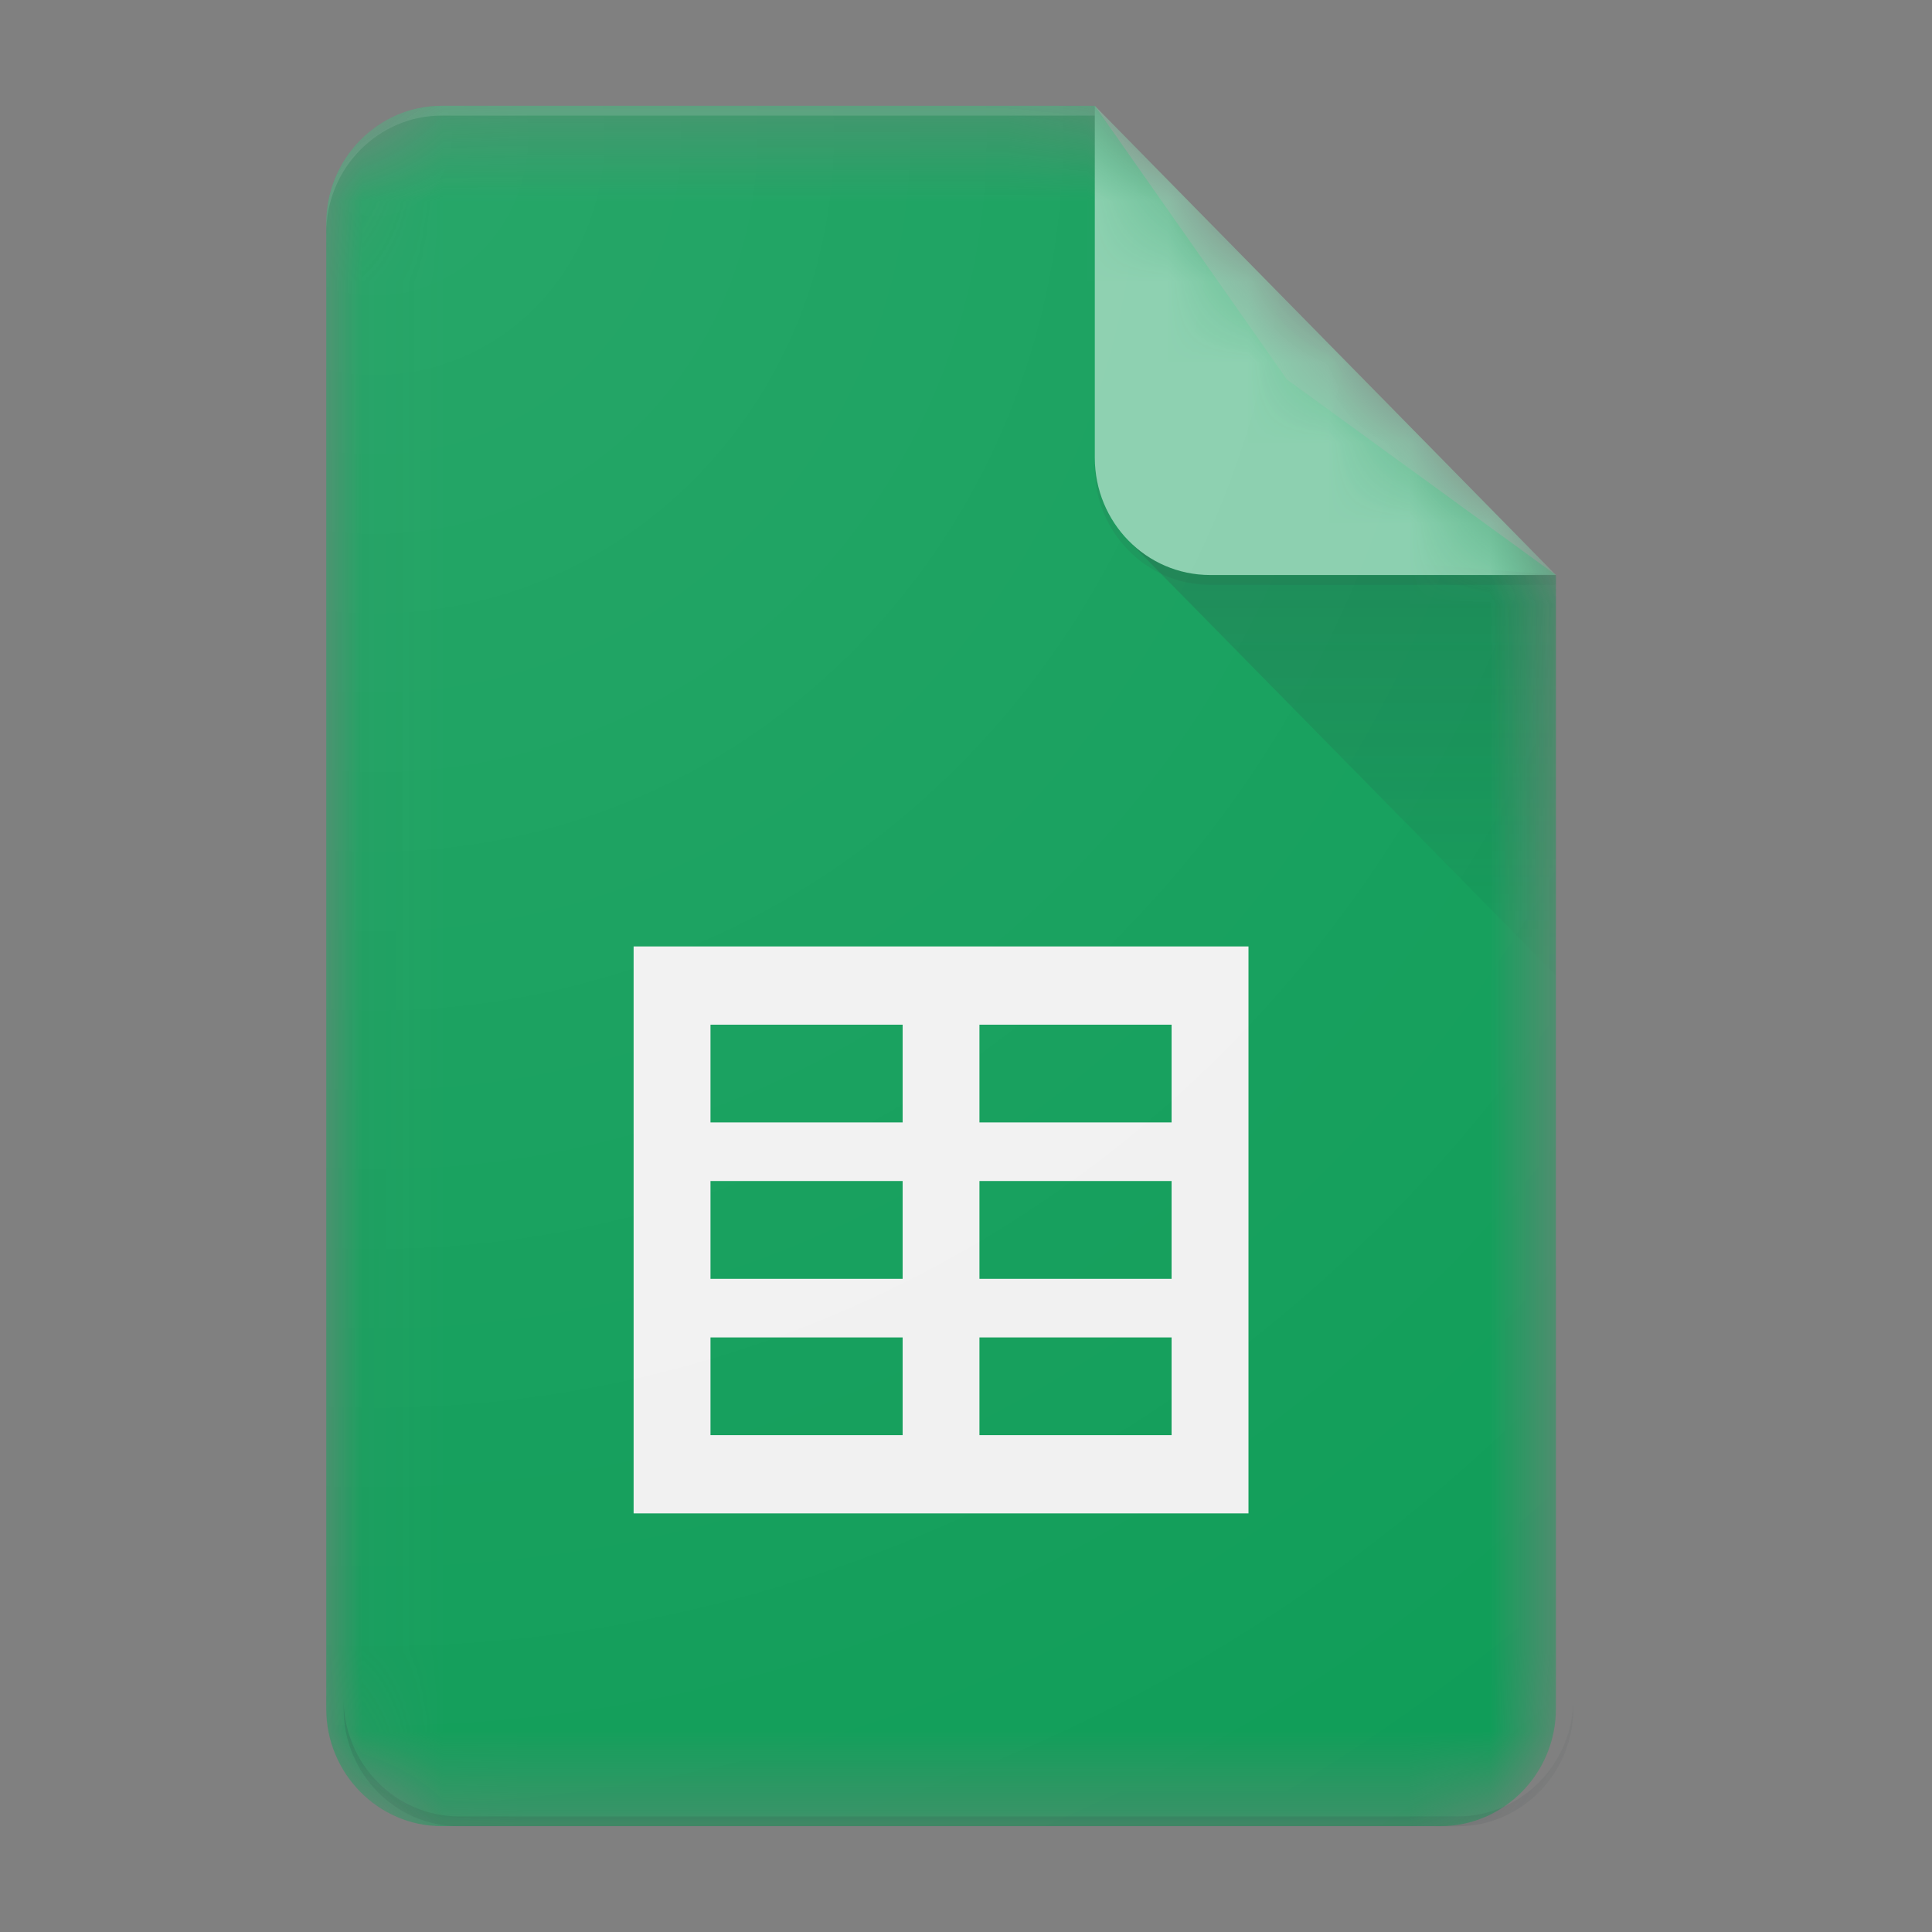
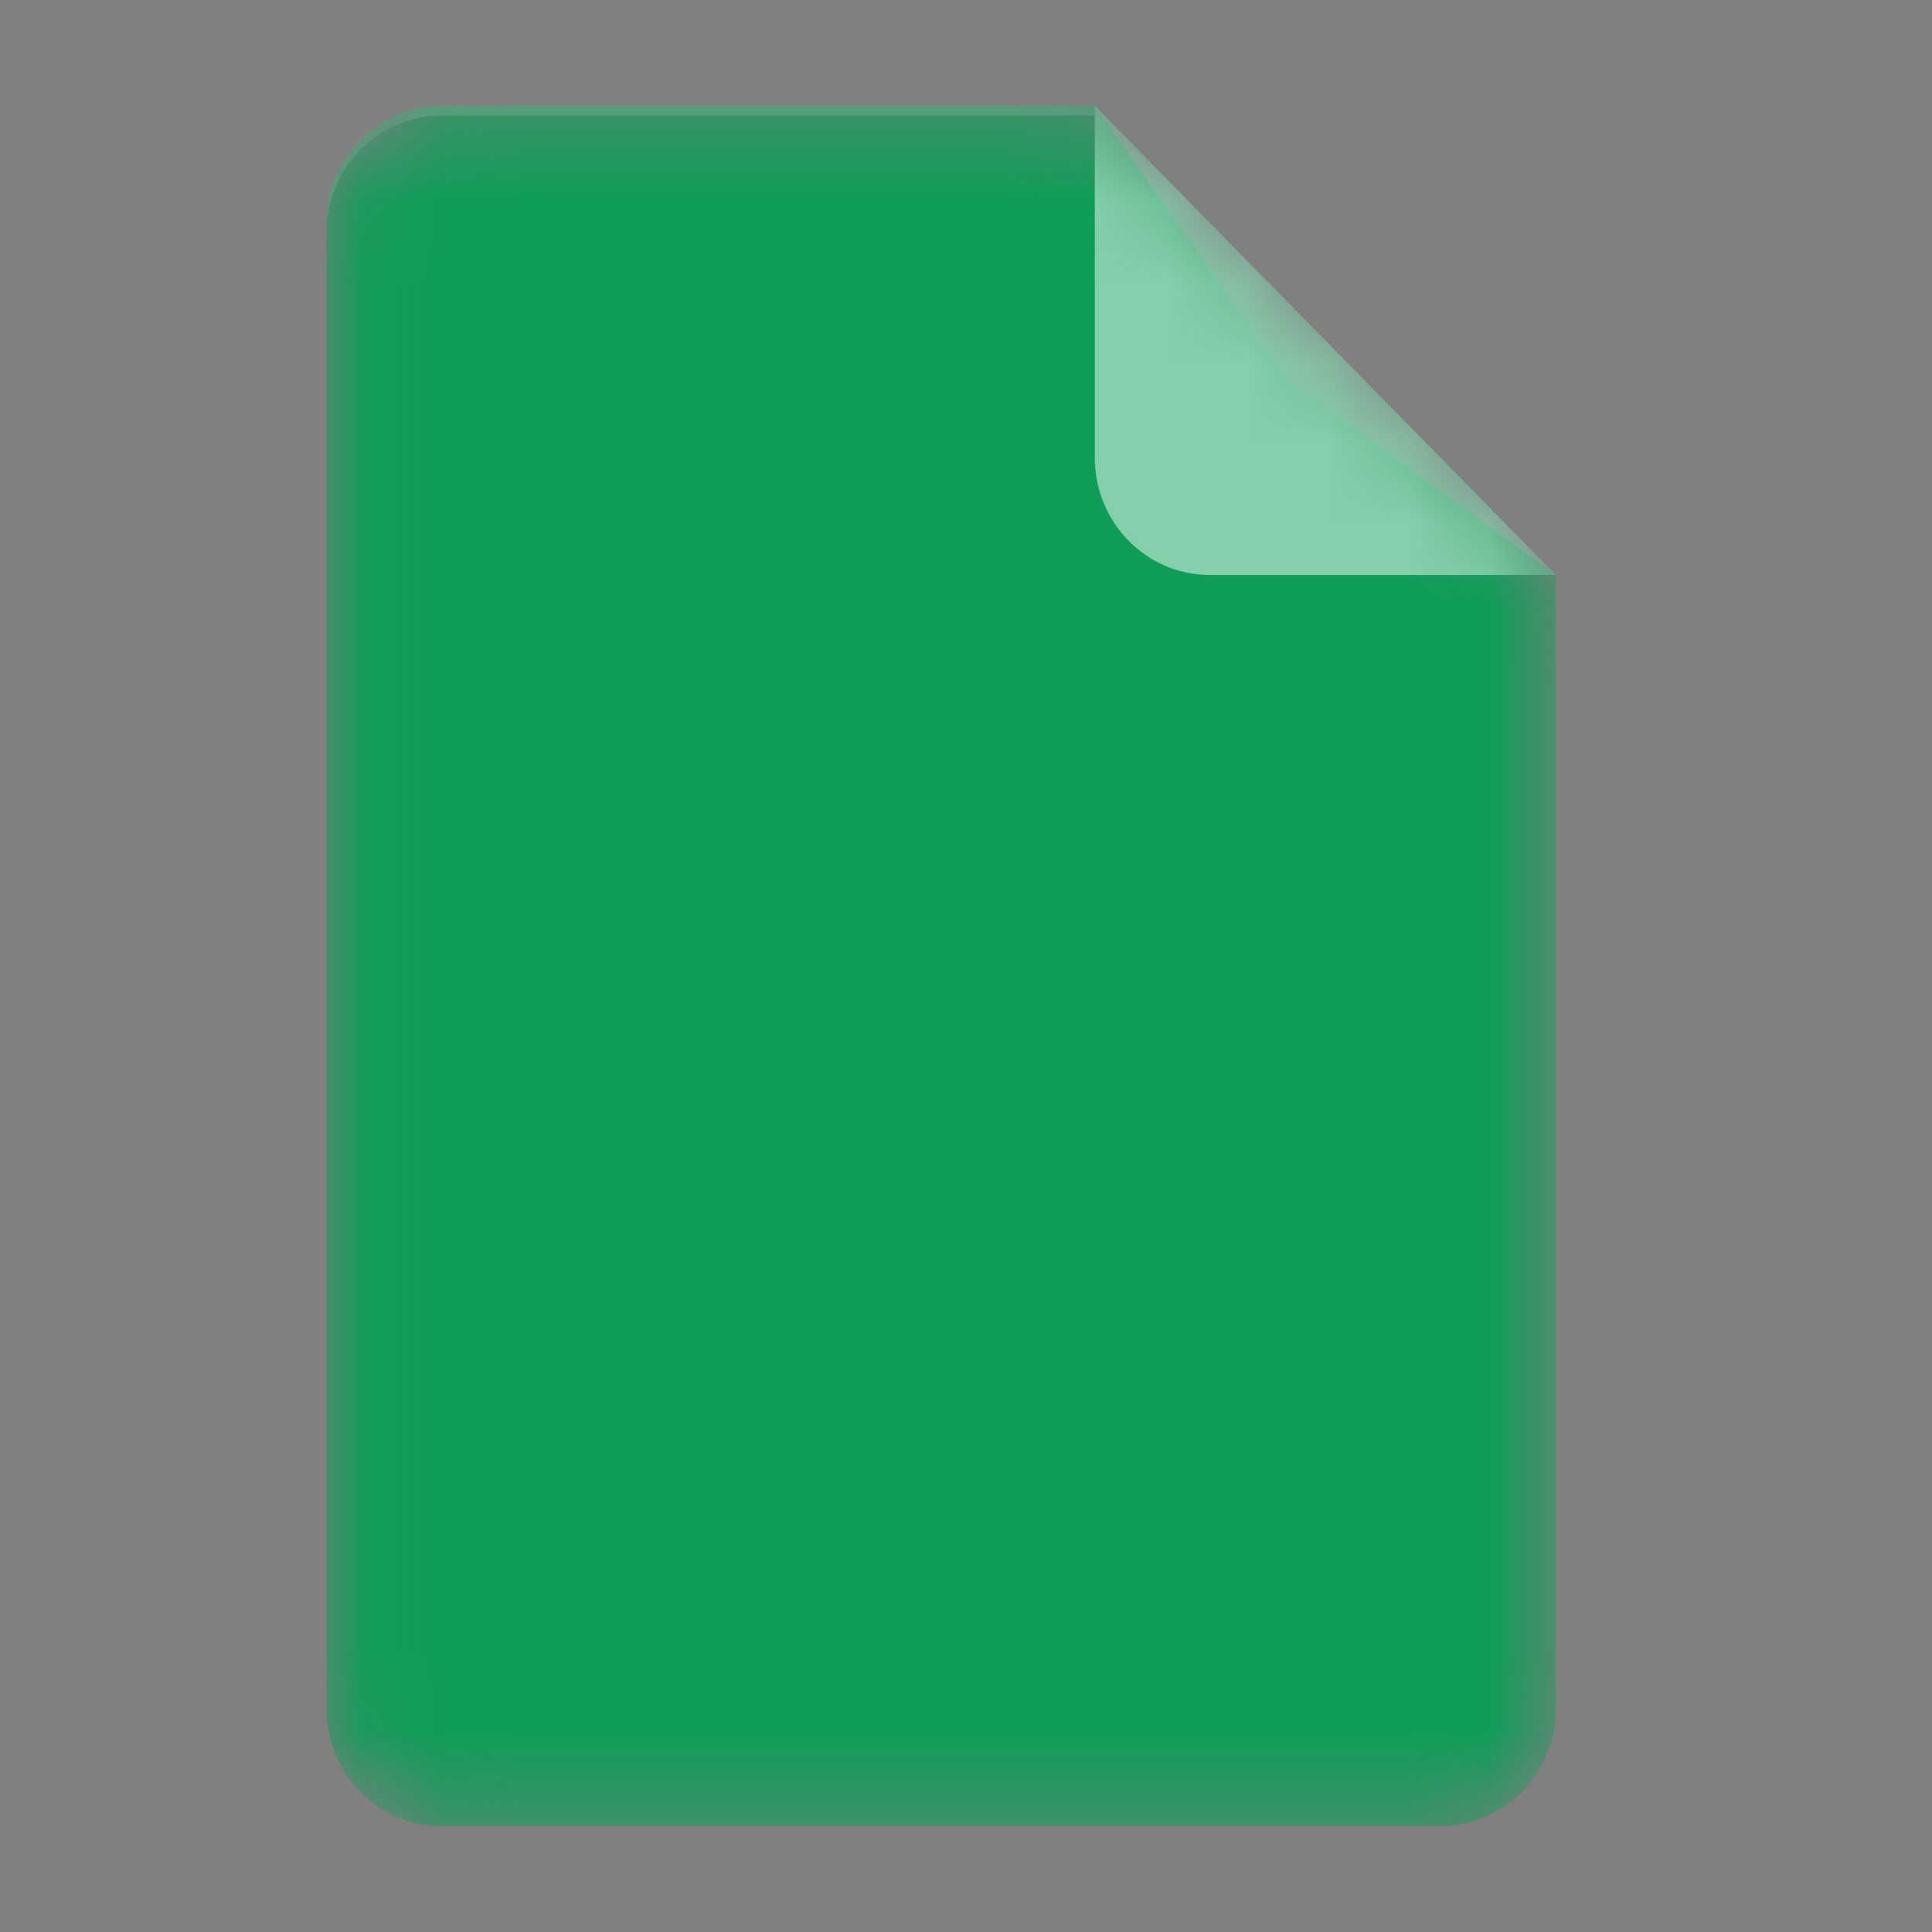
<svg xmlns="http://www.w3.org/2000/svg" width="24" height="24" viewBox="0 0 24 24" fill="none">
  <rect x="0" y="0" width="24" height="24" fill="#808080" stroke="none" />
  <mask id="mask0_5775_11270" style="mask-type:alpha" maskUnits="userSpaceOnUse" x="4" y="1" width="16" height="22">
    <path d="M13.6 1.314H5.485C4.697 1.314 4.053 1.97 4.053 2.772V21.228C4.053 22.029 4.697 22.685 5.485 22.685H17.896C18.683 22.685 19.328 22.029 19.328 21.228V7.143L13.6 1.314Z" fill="white" />
  </mask>
  <g mask="url(#mask0_5775_11270)">
    <path d="M13.6 1.314H5.485C4.697 1.314 4.053 1.97 4.053 2.772V21.228C4.053 22.029 4.697 22.685 5.485 22.685H17.896C18.683 22.685 19.328 22.029 19.328 21.228V7.143L15.986 4.714L13.6 1.314Z" fill="#0F9D58" />
  </g>
  <mask id="mask1_5775_11270" style="mask-type:alpha" maskUnits="userSpaceOnUse" x="4" y="1" width="16" height="22">
-     <path d="M13.6 1.314H5.485C4.697 1.314 4.053 1.97 4.053 2.772V21.228C4.053 22.029 4.697 22.685 5.485 22.685H17.896C18.683 22.685 19.328 22.029 19.328 21.228V7.143L13.6 1.314Z" fill="white" />
-   </mask>
+     </mask>
  <g mask="url(#mask1_5775_11270)">
    <path d="M7.871 11.757V18.8H15.509V11.757H7.871ZM11.213 17.828H8.826V16.614H11.213V17.828ZM11.213 15.886H8.826V14.671H11.213V15.886ZM11.213 13.943H8.826V12.729H11.213V13.943ZM14.554 17.828H12.167V16.614H14.554V17.828ZM14.554 15.886H12.167V14.671H14.554V15.886ZM14.554 13.943H12.167V12.729H14.554V13.943Z" fill="#F1F1F1" />
  </g>
  <mask id="mask2_5775_11270" style="mask-type:alpha" maskUnits="userSpaceOnUse" x="4" y="1" width="16" height="22">
-     <path d="M13.6 1.314H5.485C4.697 1.314 4.053 1.97 4.053 2.772V21.228C4.053 22.029 4.697 22.685 5.485 22.685H17.896C18.683 22.685 19.328 22.029 19.328 21.228V7.143L13.6 1.314Z" fill="white" />
-   </mask>
+     </mask>
  <g mask="url(#mask2_5775_11270)">
    <path d="M14.019 6.717L19.328 12.118V7.143L14.019 6.717Z" fill="url(#paint0_linear_5775_11270)" />
  </g>
  <mask id="mask3_5775_11270" style="mask-type:alpha" maskUnits="userSpaceOnUse" x="4" y="1" width="16" height="22">
    <path d="M13.6 1.314H5.485C4.697 1.314 4.053 1.97 4.053 2.772V21.228C4.053 22.029 4.697 22.685 5.485 22.685H17.896C18.683 22.685 19.328 22.029 19.328 21.228V7.143L13.6 1.314Z" fill="white" />
  </mask>
  <g mask="url(#mask3_5775_11270)">
    <path d="M13.6 1.314V5.686C13.6 6.491 14.24 7.143 15.032 7.143H19.328L13.6 1.314Z" fill="#87CEAC" />
  </g>
  <mask id="mask4_5775_11270" style="mask-type:alpha" maskUnits="userSpaceOnUse" x="4" y="1" width="16" height="22">
    <path d="M13.6 1.314H5.485C4.697 1.314 4.053 1.97 4.053 2.772V21.228C4.053 22.029 4.697 22.685 5.485 22.685H17.896C18.683 22.685 19.328 22.029 19.328 21.228V7.143L13.6 1.314Z" fill="white" />
  </mask>
  <g mask="url(#mask4_5775_11270)">
    <path d="M5.485 1.314C4.697 1.314 4.053 1.97 4.053 2.772V2.893C4.053 2.092 4.697 1.436 5.485 1.436H13.6V1.314H5.485Z" fill="white" fill-opacity="0.2" />
  </g>
  <mask id="mask5_5775_11270" style="mask-type:alpha" maskUnits="userSpaceOnUse" x="4" y="1" width="16" height="22">
    <path d="M13.6 1.314H5.485C4.697 1.314 4.053 1.97 4.053 2.772V21.228C4.053 22.029 4.697 22.685 5.485 22.685H17.896C18.683 22.685 19.328 22.029 19.328 21.228V7.143L13.6 1.314Z" fill="white" />
  </mask>
  <g mask="url(#mask5_5775_11270)">
-     <path d="M18.111 22.564H5.701C4.913 22.564 4.269 21.908 4.269 21.107V21.228C4.269 22.03 4.913 22.686 5.701 22.686H18.111C18.899 22.686 19.544 22.03 19.544 21.228V21.107C19.544 21.908 18.899 22.564 18.111 22.564Z" fill="#263238" fill-opacity="0.2" />
-   </g>
+     </g>
  <mask id="mask6_5775_11270" style="mask-type:alpha" maskUnits="userSpaceOnUse" x="4" y="1" width="16" height="22">
-     <path d="M13.6 1.314H5.485C4.697 1.314 4.053 1.97 4.053 2.772V21.228C4.053 22.029 4.697 22.685 5.485 22.685H17.896C18.683 22.685 19.328 22.029 19.328 21.228V7.143L13.6 1.314Z" fill="white" />
-   </mask>
+     </mask>
  <g mask="url(#mask6_5775_11270)">
-     <path d="M15.032 7.143C14.24 7.143 13.6 6.491 13.6 5.686V5.807C13.6 6.612 14.24 7.265 15.032 7.265H19.328V7.143H15.032Z" fill="#263238" fill-opacity="0.1" />
    <path d="M13.6 1.314H5.485C4.697 1.314 4.053 1.97 4.053 2.772V21.228C4.053 22.029 4.697 22.685 5.485 22.685H17.896C18.683 22.685 19.328 22.029 19.328 21.228V7.143L13.6 1.314Z" fill="url(#paint1_radial_5775_11270)" />
  </g>
  <defs>
    <linearGradient id="paint0_linear_5775_11270" x1="16.674" y1="7.181" x2="16.674" y2="12.118" gradientUnits="userSpaceOnUse">
      <stop stop-color="#263238" stop-opacity="0.2" />
      <stop offset="1" stop-color="#263238" stop-opacity="0.02" />
    </linearGradient>
    <radialGradient id="paint1_radial_5775_11270" cx="0" cy="0" r="1" gradientUnits="userSpaceOnUse" gradientTransform="translate(4.537 1.739) scale(24.631 25.062)">
      <stop stop-color="white" stop-opacity="0.1" />
      <stop offset="1" stop-color="white" stop-opacity="0" />
    </radialGradient>
  </defs>
</svg>